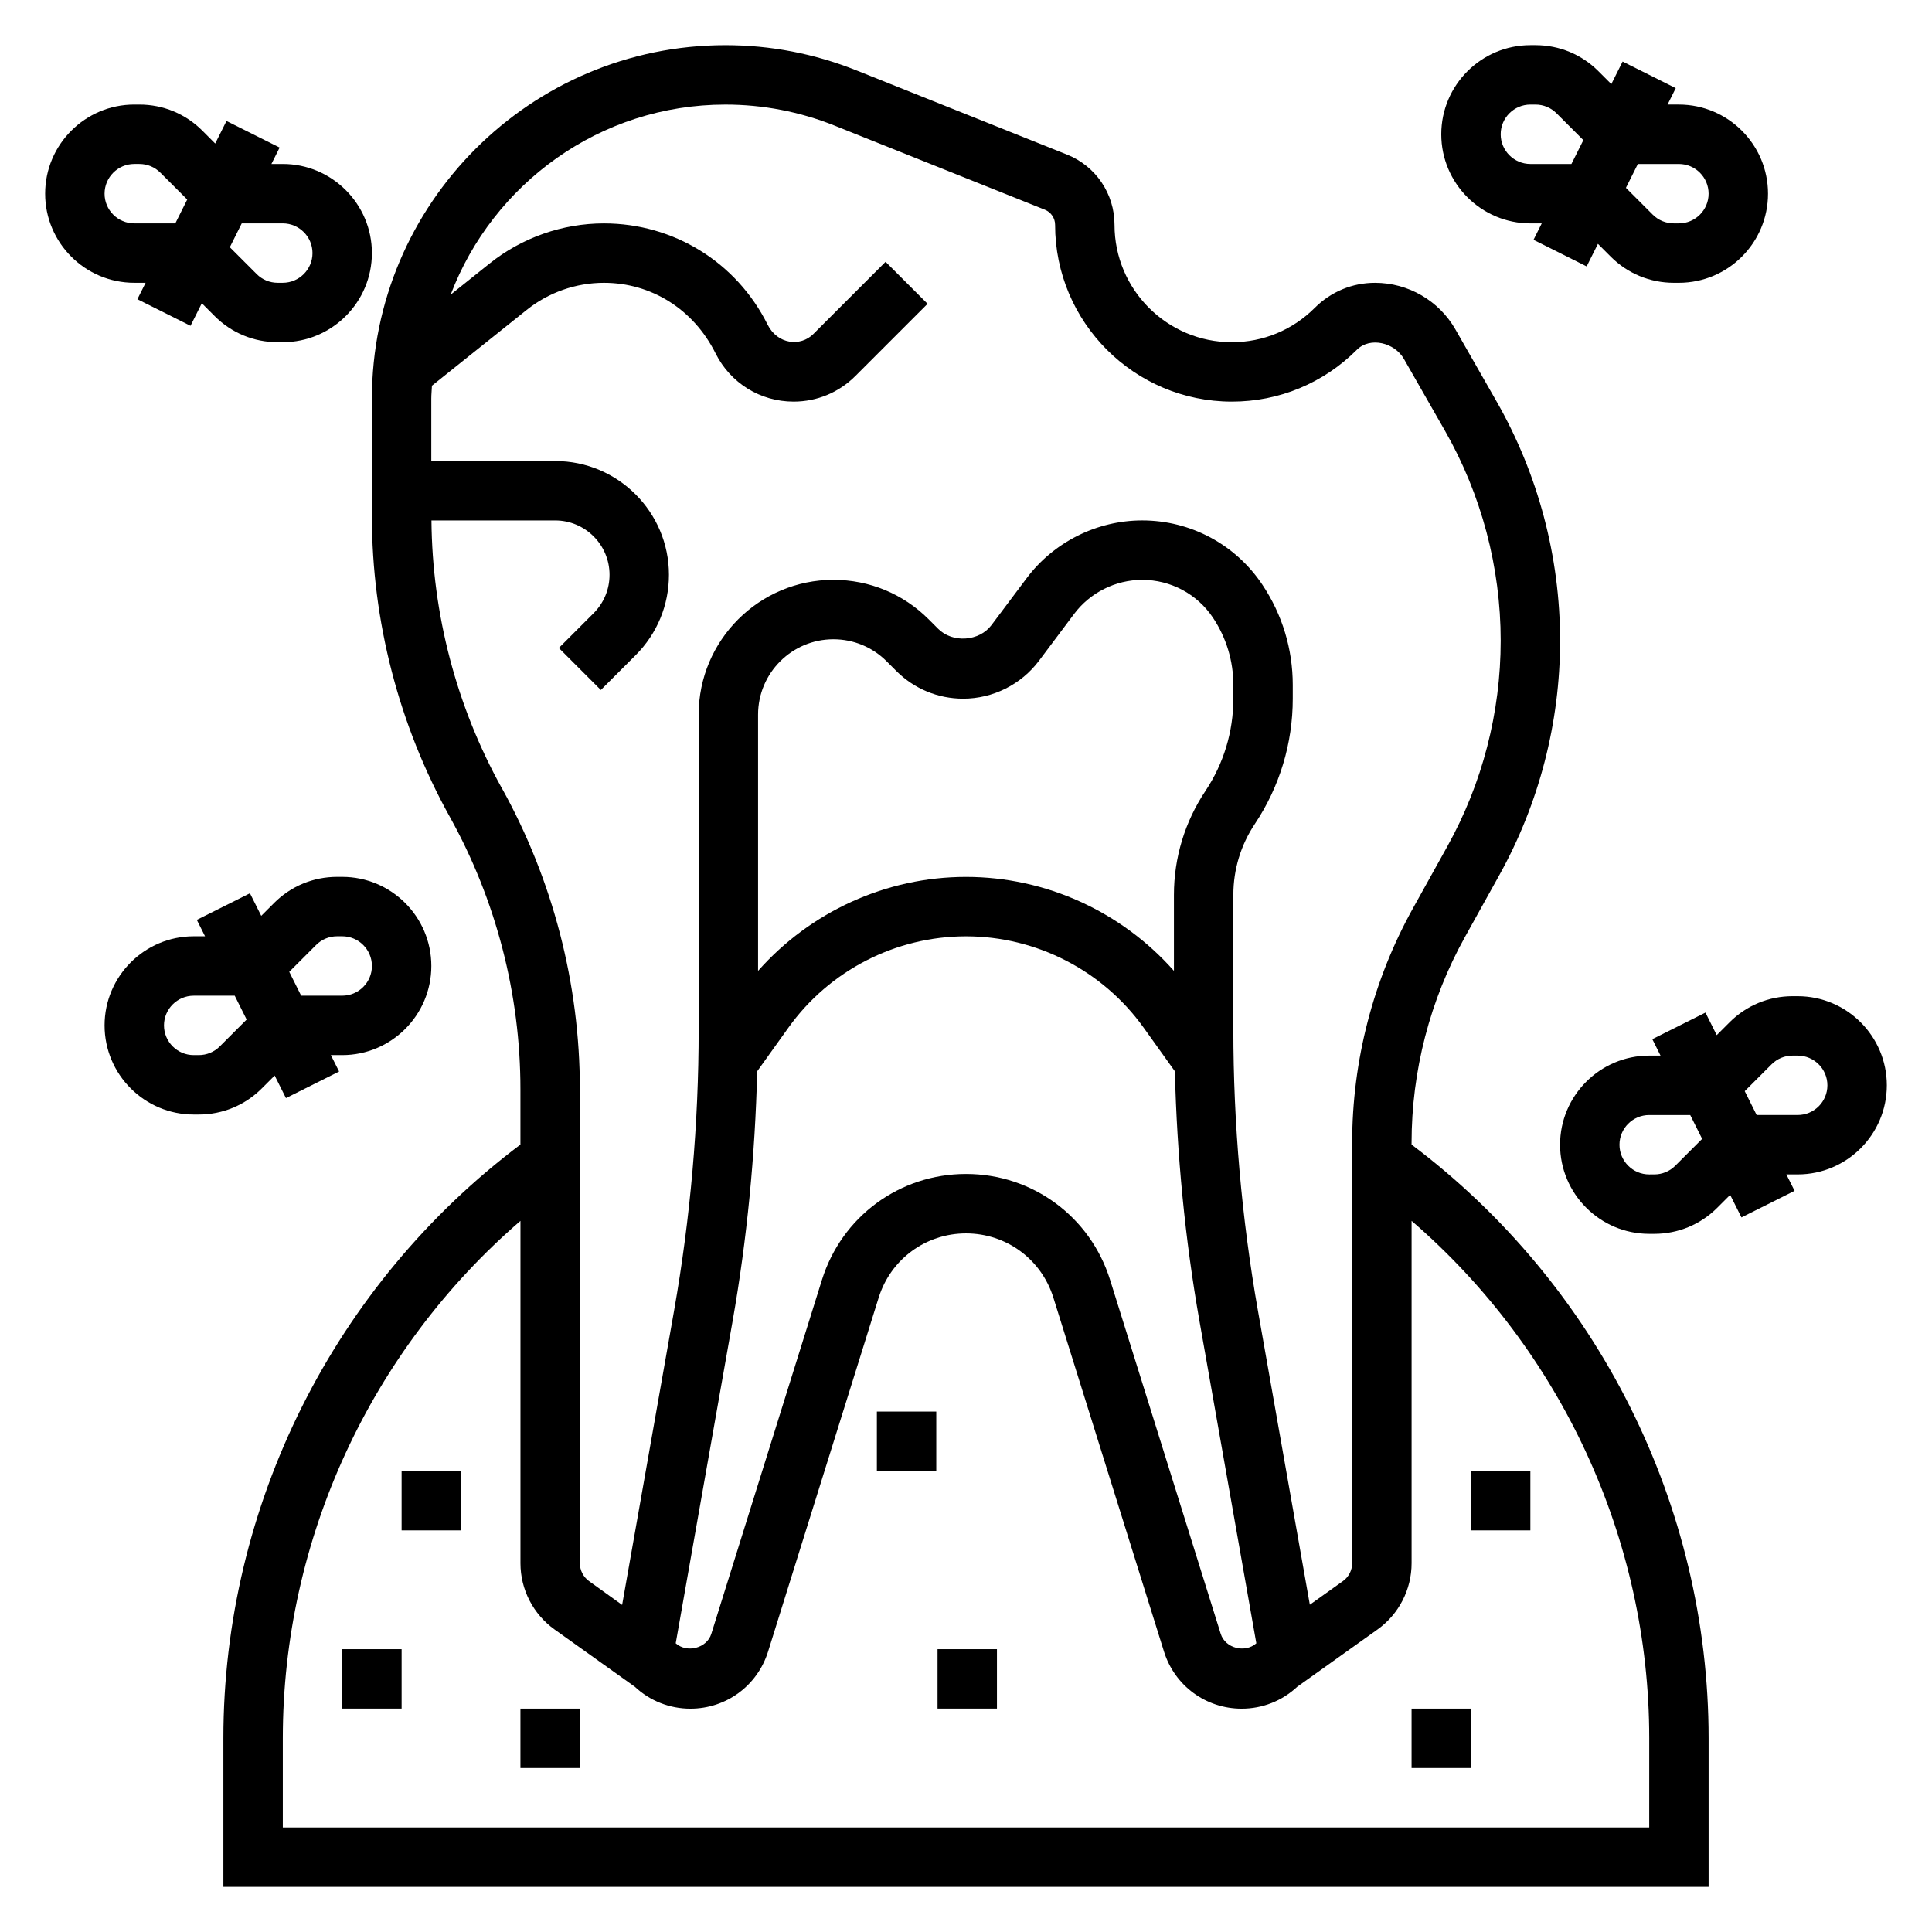
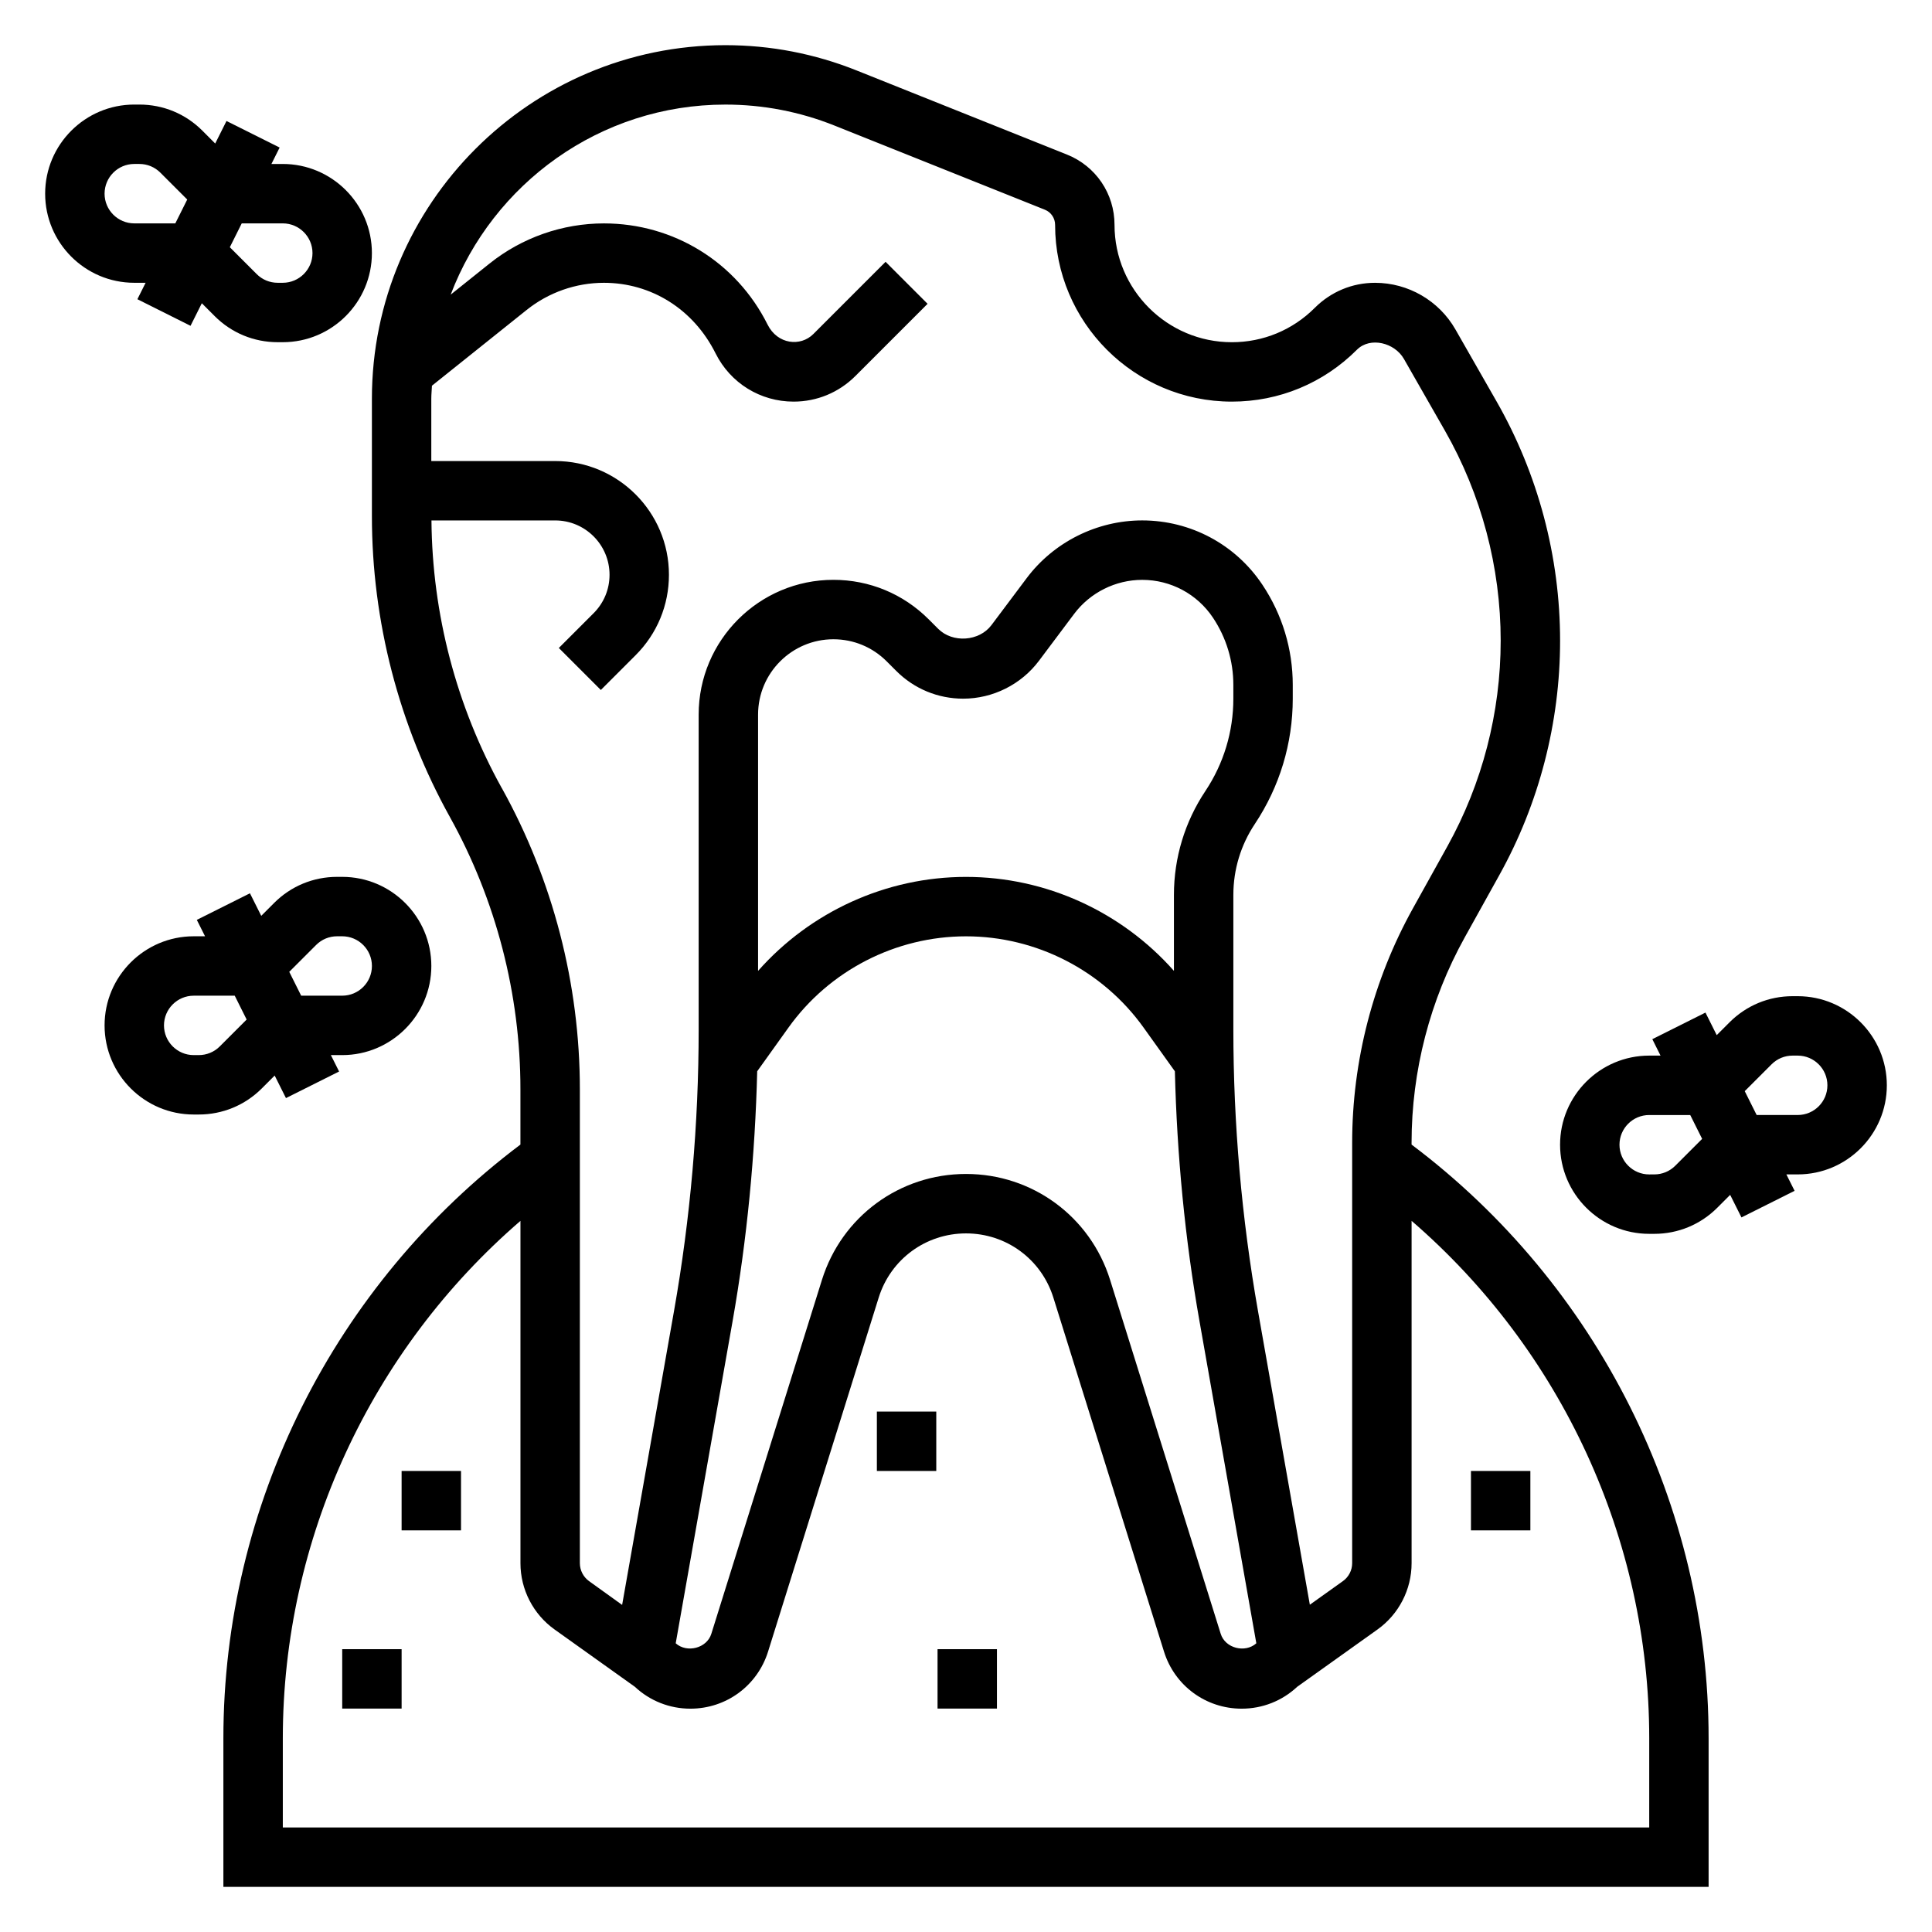
<svg xmlns="http://www.w3.org/2000/svg" fill="#000000" width="800px" height="800px" version="1.1" viewBox="144 144 512 512">
  <g>
    <path d="m518.08 447.32v-0.48c0-19.02 4.879-37.848 14.113-54.465l9.148-16.469c10.535-18.949 16.098-40.422 16.098-62.109 0-22.223-5.824-44.16-16.855-63.457l-10.879-19.035c-4.352-7.621-12.516-12.359-21.301-12.359-6.023 0-11.676 2.348-15.973 6.637-5.863 5.871-13.672 9.109-21.977 9.109-17.145 0-31.094-13.949-31.094-31.105 0-8.258-4.953-15.57-12.621-18.633l-55.711-22.277c-11.105-4.445-22.812-6.707-34.785-6.707-51.664 0-93.684 42.031-93.684 93.688v31.102c0 27.844 7.148 55.426 20.672 79.766 12.227 22.012 18.688 46.957 18.688 72.133v14.664c-49.332 37.094-78.719 95.566-78.719 157.36v39.359h393.6v-39.359c0-61.789-29.387-120.26-78.723-157.36zm-241.09-94.441c-12.035-21.664-18.453-46.176-18.648-70.957h32.801c7.934 0 14.391 6.457 14.391 14.398 0 3.84-1.496 7.453-4.219 10.18l-9.219 9.219 11.133 11.133 9.219-9.219c5.695-5.695 8.828-13.27 8.828-21.312 0-16.625-13.516-30.141-30.141-30.141h-32.836v14.586-31.102c0-1.164 0.125-2.297 0.172-3.449l25.105-20.082c5.785-4.637 13.055-7.188 20.469-7.188 12.484 0 23.711 6.934 29.59 18.703 3.945 7.891 11.871 12.785 20.68 12.785 6.18 0 11.98-2.41 16.352-6.769l19.152-19.152-11.133-11.133-19.152 19.152c-3.387 3.379-9.477 2.777-12.121-2.519-8.258-16.535-24.883-26.809-43.367-26.809-10.973 0-21.727 3.769-30.301 10.629l-10.312 8.25c11.172-29.391 39.551-50.367 72.809-50.367 9.957 0 19.695 1.875 28.945 5.574l55.711 22.285c1.645 0.66 2.715 2.242 2.715 4.019 0 25.828 21.012 46.84 46.84 46.84 12.508 0 24.27-4.871 33.156-13.762 3.519-3.496 9.98-1.859 12.438 2.441l10.879 19.035c9.66 16.918 14.77 36.164 14.77 55.648 0 19.02-4.879 37.848-14.113 54.465l-9.148 16.469c-10.535 18.957-16.098 40.43-16.098 62.117v111.41c0 1.883-0.914 3.652-2.441 4.746l-8.777 6.266-13.746-77.863c-4.328-24.559-6.523-49.641-6.523-74.555v-35.699c0-6.707 1.969-13.203 5.691-18.789 6.574-9.871 10.051-21.359 10.051-33.215v-3.637c0-9.477-2.777-18.656-8.039-26.535-7.106-10.684-19.016-17.059-31.855-17.059-11.988 0-23.441 5.723-30.629 15.312l-9.328 12.438c-3.234 4.312-10.281 4.801-14.09 1l-2.551-2.551c-6.742-6.738-15.707-10.453-25.238-10.453-19.691 0-35.711 16.02-35.711 35.707v83.484c0 24.914-2.195 50.004-6.527 74.555l-13.754 77.91-8.77-6.305c-1.523-1.105-2.434-2.875-2.434-4.758v-125.61c0-27.852-7.148-55.434-20.672-79.777zm186.45 0.75c-5.453 8.18-8.336 17.695-8.336 27.52v20.137c-13.879-15.68-33.941-24.898-55.102-24.898s-41.227 9.219-55.105 24.906v-67.918c0-11.008 8.957-19.965 19.965-19.965 5.328 0 10.344 2.078 14.113 5.848l2.551 2.551c4.731 4.731 11.035 7.344 17.734 7.344 7.856 0 15.359-3.754 20.074-10.035l9.328-12.438c4.234-5.644 10.973-9.012 18.035-9.012 7.559 0 14.57 3.754 18.758 10.035 3.527 5.297 5.394 11.445 5.394 17.812v3.637c0 8.738-2.566 17.211-7.41 24.477zm-125.3 140.52c3.848-21.836 5.969-44.066 6.527-66.25l8.281-11.57c10.828-15.148 28.434-24.195 47.059-24.195s36.227 9.047 47.066 24.199l8.281 11.57c0.551 22.184 2.668 44.414 6.527 66.25l15.059 85.336c-2.969 2.652-8.25 1.332-9.438-2.512l-29.316-93.801c-5.254-16.785-20.594-28.066-38.18-28.066s-32.93 11.281-38.18 28.062l-29.316 93.805c-1.188 3.832-6.481 5.164-9.438 2.512zm242.92 134.15h-362.11v-23.617c0-52.773 23.316-102.91 62.977-137.14v90.734c0 6.957 3.387 13.523 9.047 17.555l21.254 15.168c4.012 3.754 9.219 5.816 14.734 5.816 9.492 0 17.758-6.086 20.586-15.137l29.316-93.805c3.18-10.172 12.484-17.012 23.145-17.012s19.965 6.84 23.145 17.02l29.316 93.797c2.824 9.055 11.098 15.137 20.586 15.137 5.519 0 10.723-2.062 14.738-5.816l21.254-15.168c5.656-4.035 9.039-10.602 9.039-17.559v-90.734c39.66 34.227 62.977 84.371 62.977 137.14z" />
    <path d="m234.69 581.05h15.742v15.742h-15.742z" />
    <path d="m376.38 518.08h15.742v15.742h-15.742z" />
    <path d="m392.46 581.05h15.742v15.742h-15.742z" />
-     <path d="m518.08 596.8h15.742v15.742h-15.742z" />
    <path d="m533.82 533.82h15.742v15.742h-15.742z" />
-     <path d="m281.92 596.8h15.742v15.742h-15.742z" />
    <path d="m250.43 533.82h15.742v15.742h-15.742z" />
    <path d="m182.59 218.94-2.18 4.356 14.082 7.047 2.992-5.977 3.41 3.41c4.453 4.453 10.387 6.91 16.703 6.91h1.344c13.02 0 23.617-10.598 23.617-23.617 0-13.02-10.598-23.617-23.617-23.617h-3.008l2.172-4.352-14.082-7.039-2.992 5.977-3.398-3.41c-4.457-4.465-10.391-6.918-16.695-6.918h-1.355c-13.02 0-23.617 10.594-23.617 23.613 0 13.012 10.586 23.617 23.609 23.617zm36.352-15.742c4.336 0 7.871 3.535 7.871 7.871 0 4.336-3.531 7.871-7.871 7.871h-1.344c-2.106 0-4.086-0.816-5.574-2.305l-7.117-7.117 3.156-6.32zm-47.23-7.875c0-4.336 3.527-7.871 7.871-7.871h1.355c2.102 0 4.074 0.82 5.562 2.309l7.117 7.117-3.156 6.32h-10.879c-4.344 0-7.871-3.535-7.871-7.875z" />
-     <path d="m549.56 203.2h3.016l-2.18 4.352 14.082 7.047 2.992-5.977 3.41 3.41c4.453 4.453 10.391 6.91 16.703 6.91h1.344c13.02 0 23.617-10.598 23.617-23.617s-10.598-23.617-23.617-23.617h-3.008l2.172-4.352-14.082-7.047-2.992 5.977-3.41-3.41c-4.445-4.453-10.379-6.91-16.684-6.91h-1.355c-13.02 0-23.617 10.598-23.617 23.617 0 13.012 10.59 23.609 23.609 23.617zm39.367-15.746c4.336 0 7.871 3.535 7.871 7.871 0 4.336-3.535 7.871-7.871 7.871h-1.348c-2.102 0-4.086-0.82-5.574-2.305l-7.117-7.117 3.16-6.32zm-39.359-15.742h1.355c2.102 0 4.078 0.82 5.566 2.305l7.117 7.117-3.16 6.32h-10.879c-4.336 0-7.871-3.535-7.871-7.871 0-4.336 3.527-7.871 7.871-7.871z" />
    <path d="m620.41 408h-1.355c-6.305 0-12.234 2.457-16.695 6.91l-3.41 3.41-2.984-5.977-14.082 7.047 2.172 4.352-3.004 0.004c-13.02 0-23.617 10.598-23.617 23.617s10.598 23.617 23.617 23.617h1.348c6.305 0 12.242-2.457 16.703-6.918l3.41-3.41 2.992 5.977 14.082-7.047-2.18-4.352h3.016c13.012 0 23.609-10.605 23.609-23.617-0.004-13.016-10.602-23.613-23.621-23.613zm-32.441 44.926c-1.488 1.488-3.465 2.305-5.574 2.305l-1.344 0.004c-4.336 0-7.871-3.535-7.871-7.871s3.535-7.871 7.871-7.871h10.879l3.156 6.32zm32.441-13.438h-10.879l-3.156-6.32 7.117-7.117c1.488-1.488 3.465-2.305 5.574-2.305h1.344c4.336 0 7.871 3.527 7.871 7.871 0.004 4.344-3.523 7.871-7.871 7.871z" />
    <path d="m216.79 429.03 2.992 5.977 14.082-7.047-2.18-4.348h3.016c13.012 0 23.609-10.605 23.609-23.617 0-13.02-10.598-23.617-23.617-23.617h-1.355c-6.305 0-12.242 2.457-16.695 6.918l-3.41 3.41-2.992-5.977-14.082 7.047 2.18 4.348h-3.008c-13.02 0-23.617 10.598-23.617 23.617 0 13.02 10.598 23.617 23.617 23.617h1.348c6.305 0 12.242-2.457 16.703-6.918zm10.98-34.598c1.488-1.488 3.465-2.309 5.566-2.309h1.355c4.336 0 7.871 3.527 7.871 7.871s-3.527 7.871-7.871 7.871h-10.879l-3.156-6.32zm-31.094 29.18h-1.348c-4.336 0-7.871-3.535-7.871-7.871 0-4.336 3.535-7.871 7.871-7.871h10.879l3.156 6.32-7.117 7.117c-1.484 1.488-3.469 2.305-5.57 2.305z" />
  </g>
</svg>